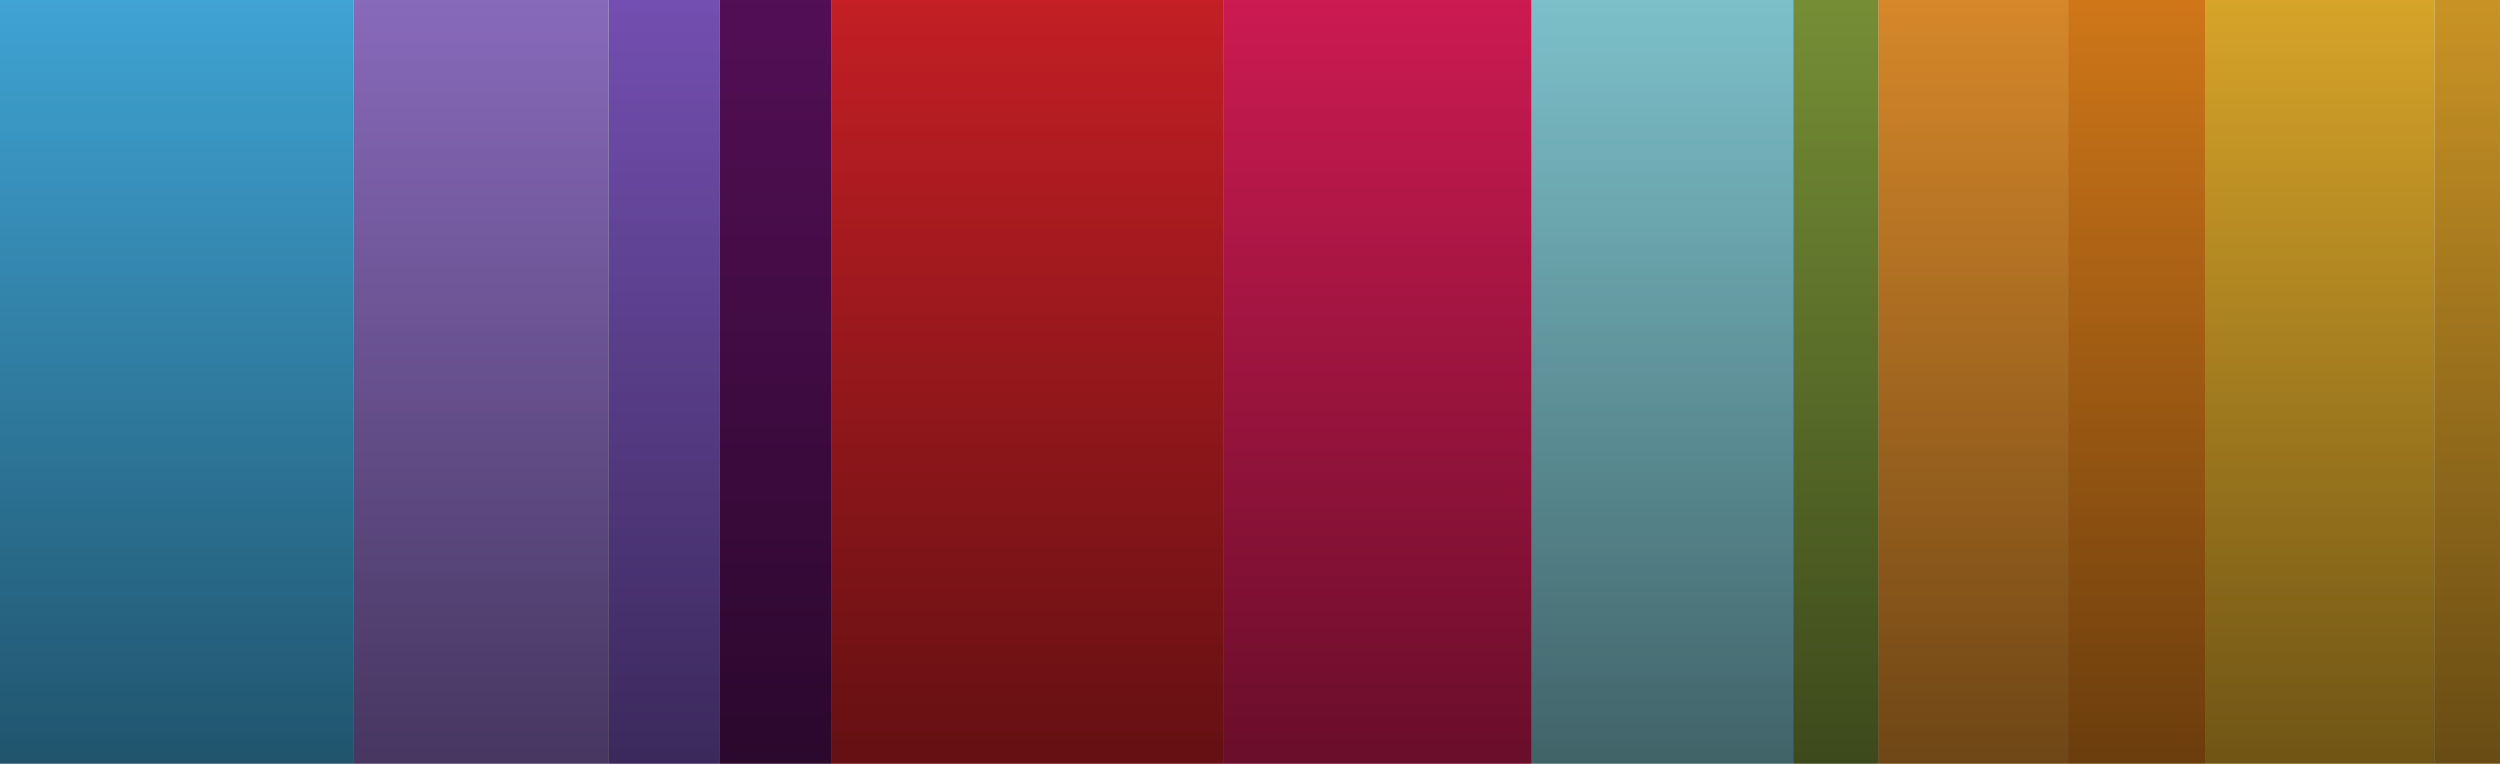
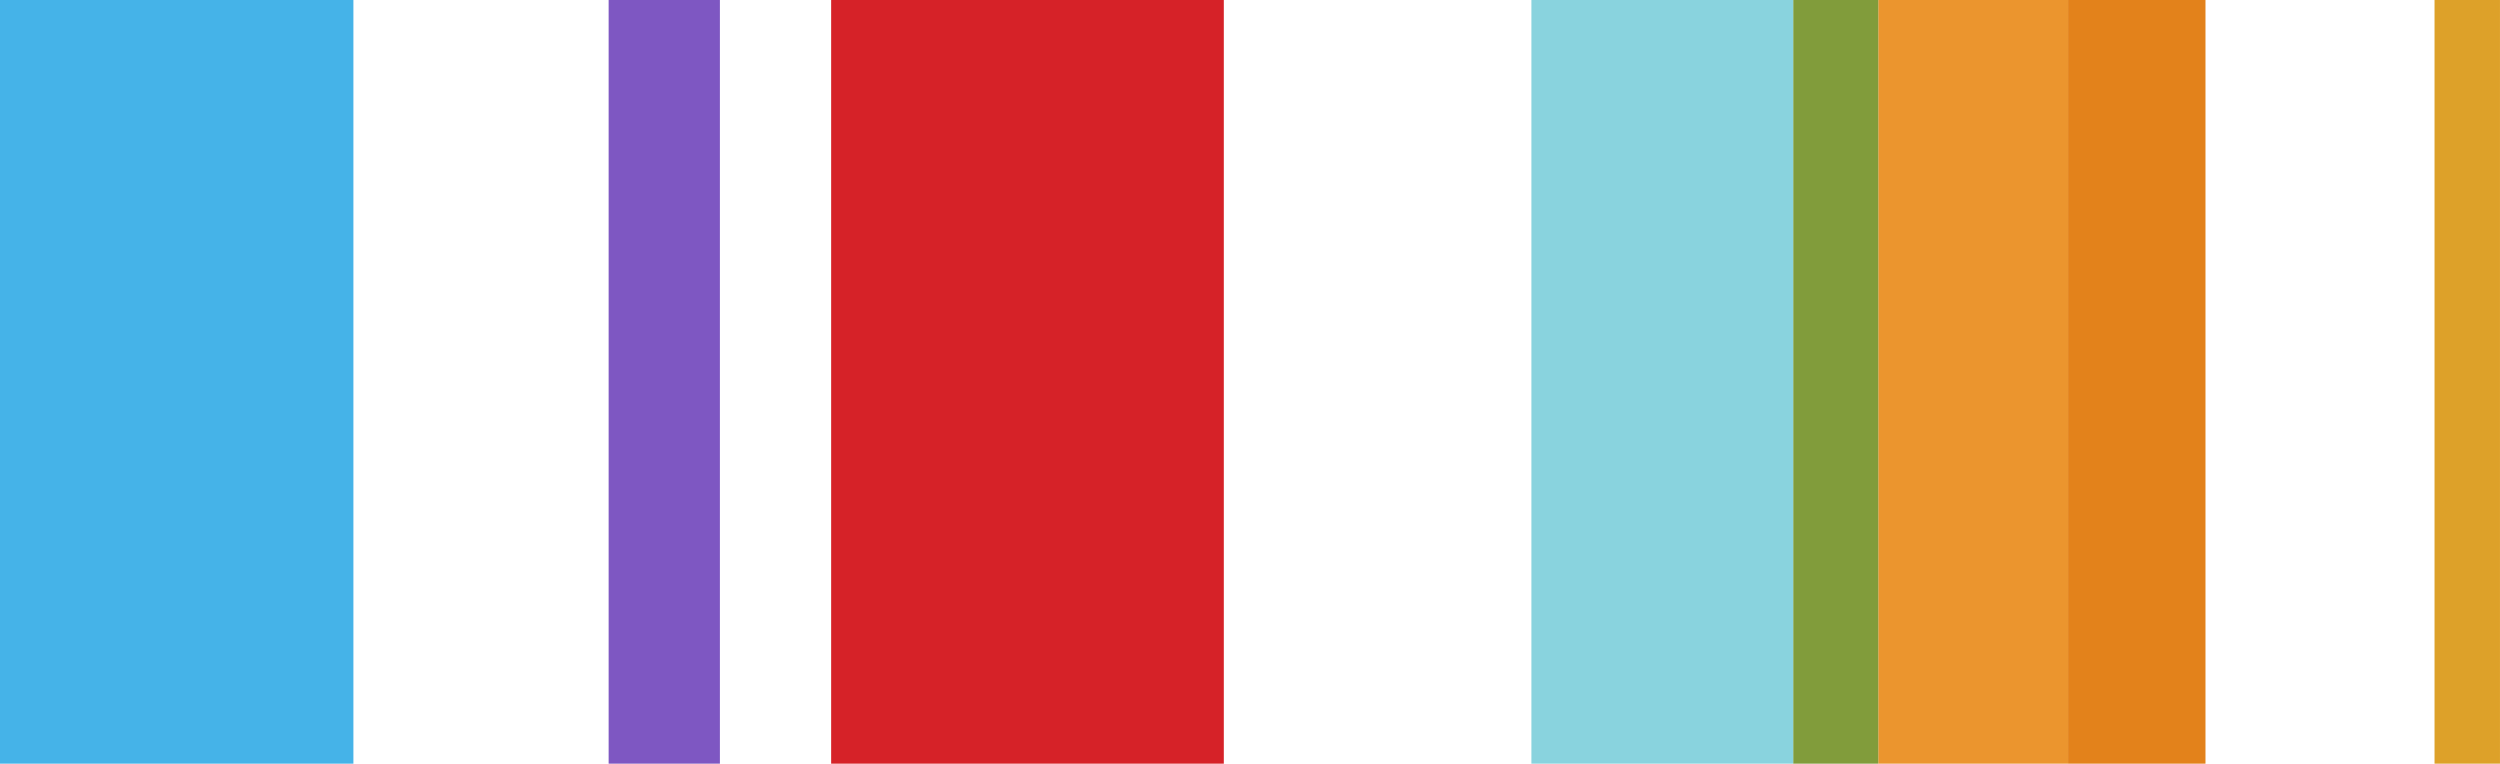
<svg xmlns="http://www.w3.org/2000/svg" width="658" height="201" viewBox="0 0 658 201" fill="none">
  <path fill-rule="evenodd" clip-rule="evenodd" d="M657.995 201L640.77 201L640.77 0L657.995 0L657.995 201Z" fill="#DDA129" />
-   <path fill-rule="evenodd" clip-rule="evenodd" d="M640.772 201L580.484 201L580.484 0L640.772 0L640.772 201Z" fill="#ECB42D" />
  <path fill-rule="evenodd" clip-rule="evenodd" d="M580.484 201L544.311 201L544.311 0L580.484 0L580.484 201Z" fill="#E3821B" />
  <path fill-rule="evenodd" clip-rule="evenodd" d="M544.312 201L494.36 201L494.36 0L544.312 0L544.312 201Z" fill="#EB952E" />
  <path fill-rule="evenodd" clip-rule="evenodd" d="M494.358 201L471.965 201L471.965 0L494.358 0L494.358 201Z" fill="#819C3B" />
  <path fill-rule="evenodd" clip-rule="evenodd" d="M471.964 201L403.064 201L403.064 0L471.964 0L471.964 201Z" fill="#89D3DE" />
-   <path fill-rule="evenodd" clip-rule="evenodd" d="M403.066 201L322.108 201L322.108 0L403.066 0L403.066 201Z" fill="#E01D5A" />
  <path fill-rule="evenodd" clip-rule="evenodd" d="M322.108 201L218.757 201L218.757 0L322.108 0L322.108 201Z" fill="#D62228" />
-   <path fill-rule="evenodd" clip-rule="evenodd" d="M218.756 201L189.473 201L189.473 0L218.756 0L218.756 201Z" fill="#5B105E" />
  <path fill-rule="evenodd" clip-rule="evenodd" d="M189.477 201L160.195 201L160.194 0L189.477 0L189.477 201Z" fill="#7E57C2" />
-   <path fill-rule="evenodd" clip-rule="evenodd" d="M160.191 201L93.013 201L93.013 0L160.191 0L160.191 201Z" fill="#9574CD" />
  <path fill-rule="evenodd" clip-rule="evenodd" d="M93.016 201L2.34312e-05 201L-1.11437e-06 0L93.016 0L93.016 201Z" fill="#45B3E8" />
-   <path fill-rule="evenodd" clip-rule="evenodd" d="M0.001 0H658V201H0.001V0Z" fill="url(#paint0_linear_1_763)" />
  <defs>
    <linearGradient id="paint0_linear_1_763" x1="311.984" y1="201" x2="311.984" y2="-1.19805e-05" gradientUnits="userSpaceOnUse">
      <stop stop-opacity="0.53" />
      <stop offset="1" stop-opacity="0.09" />
    </linearGradient>
  </defs>
</svg>